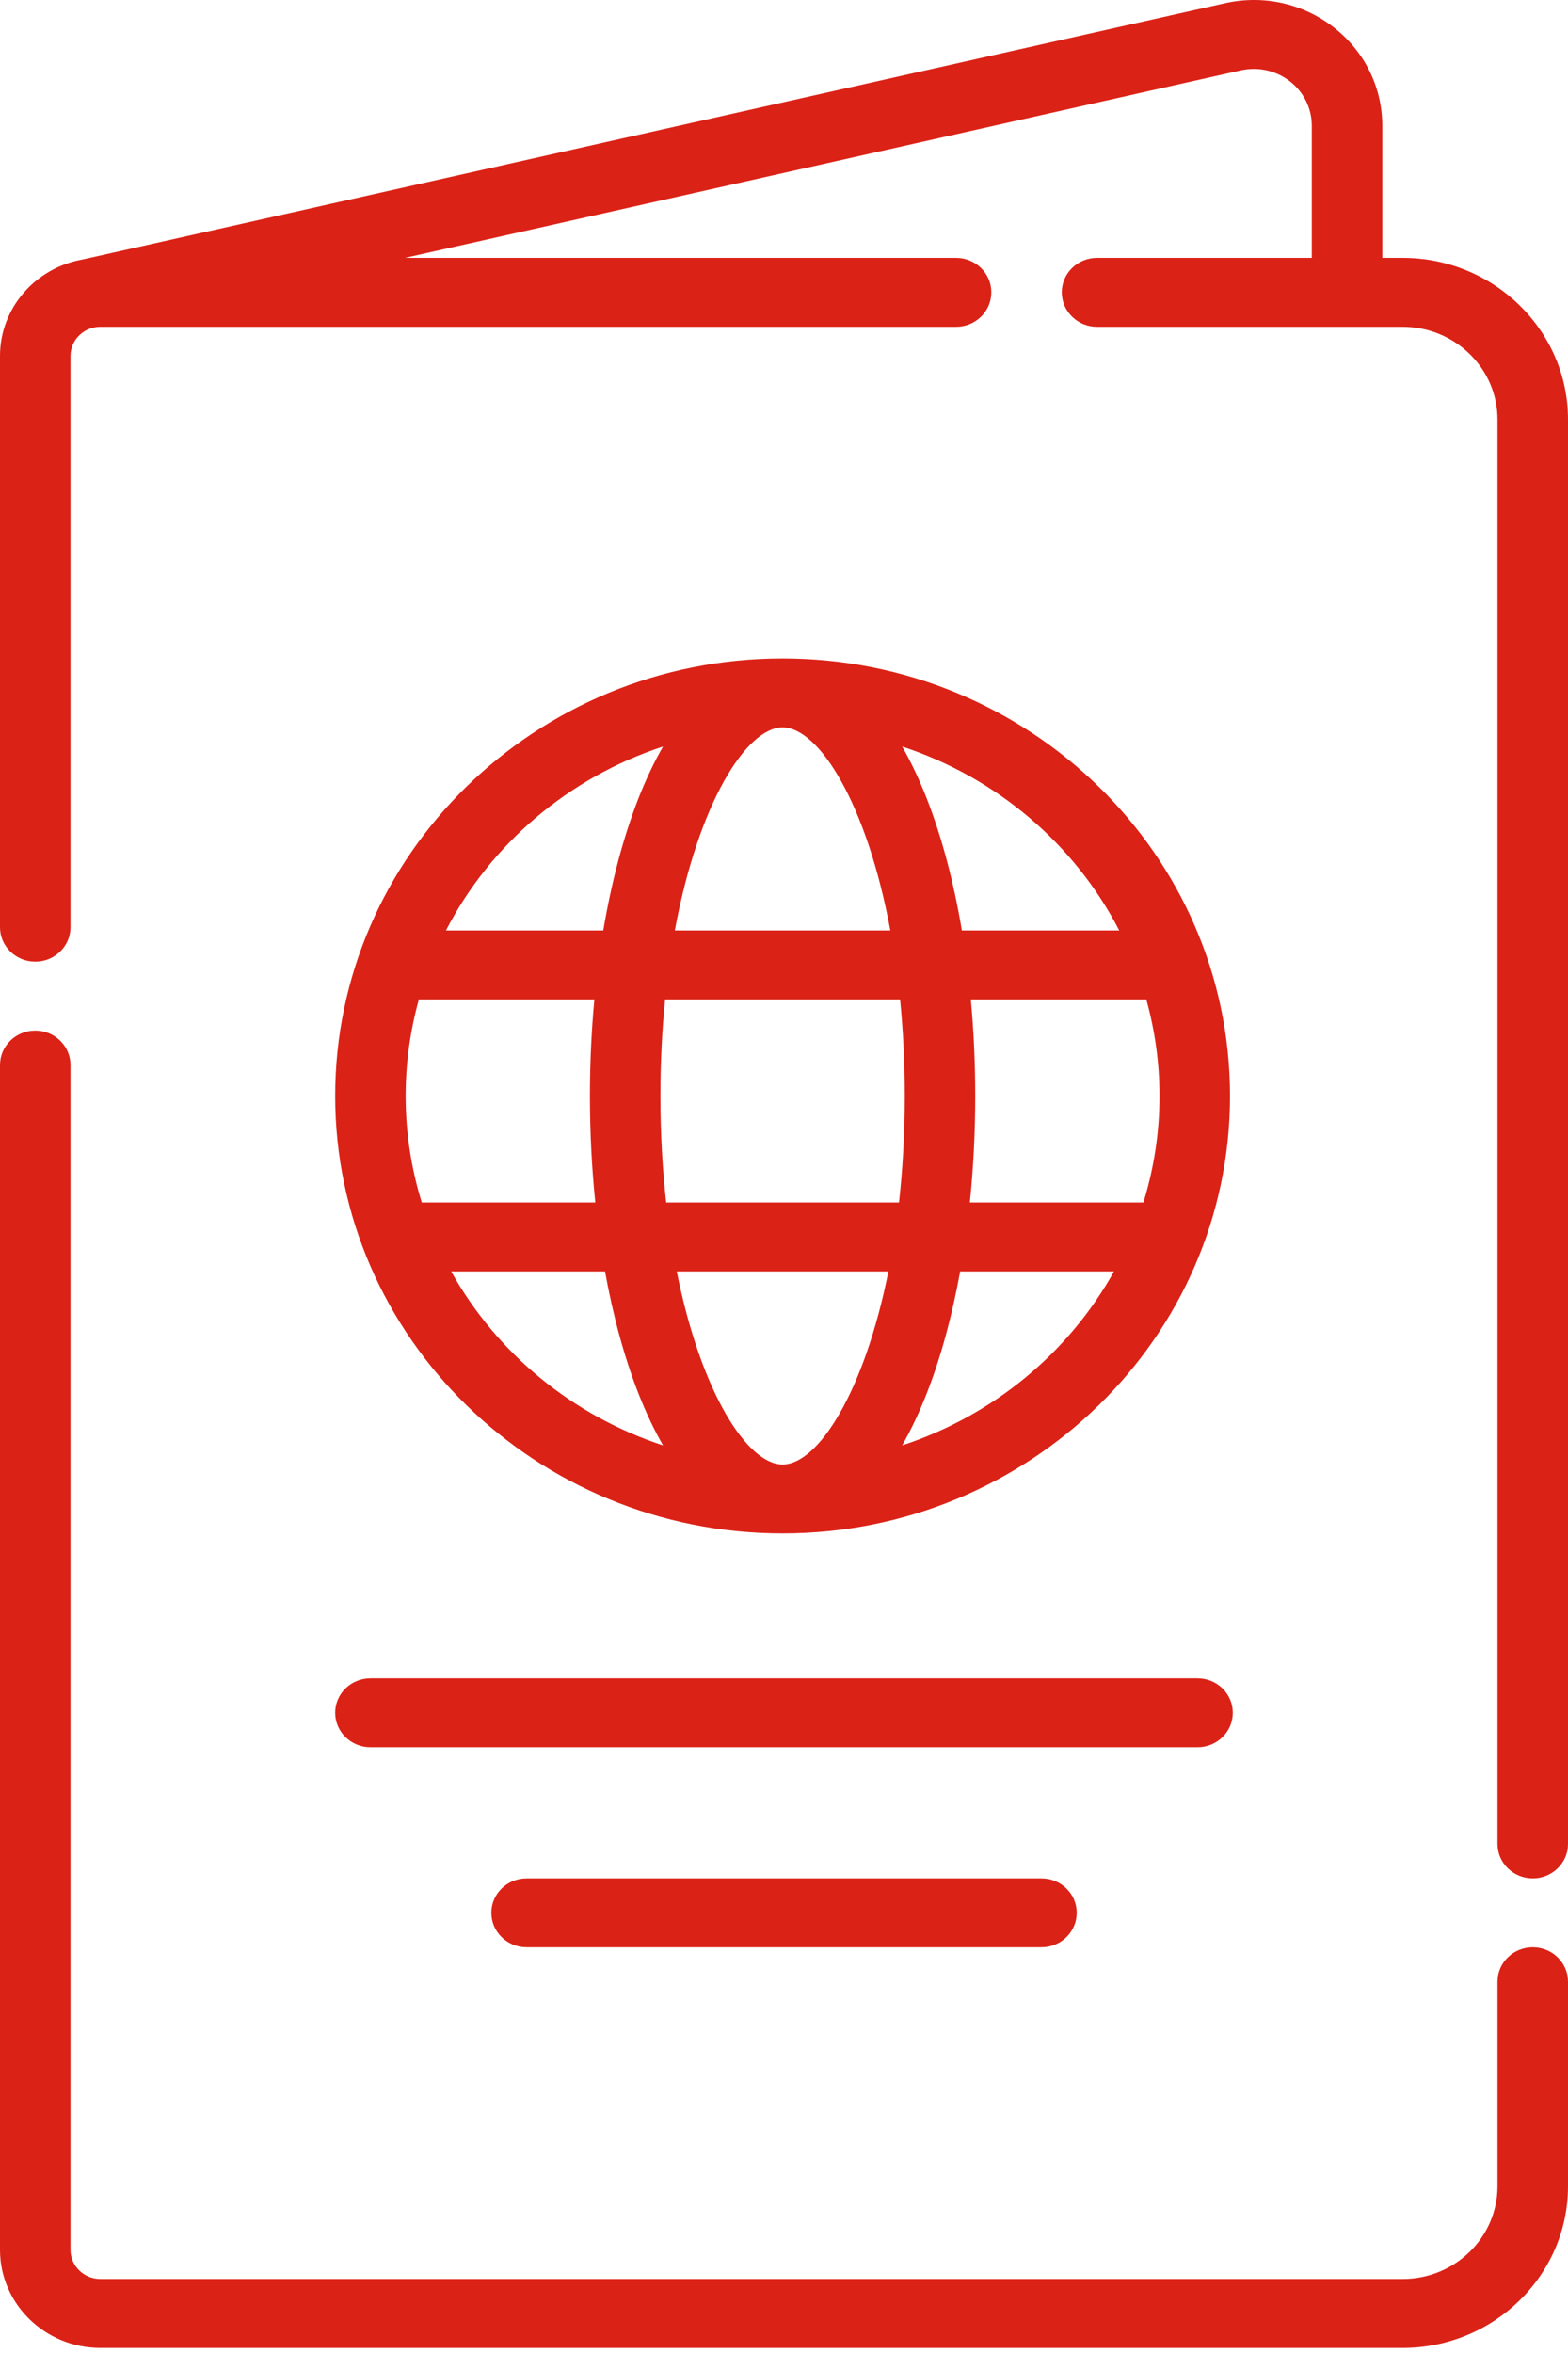
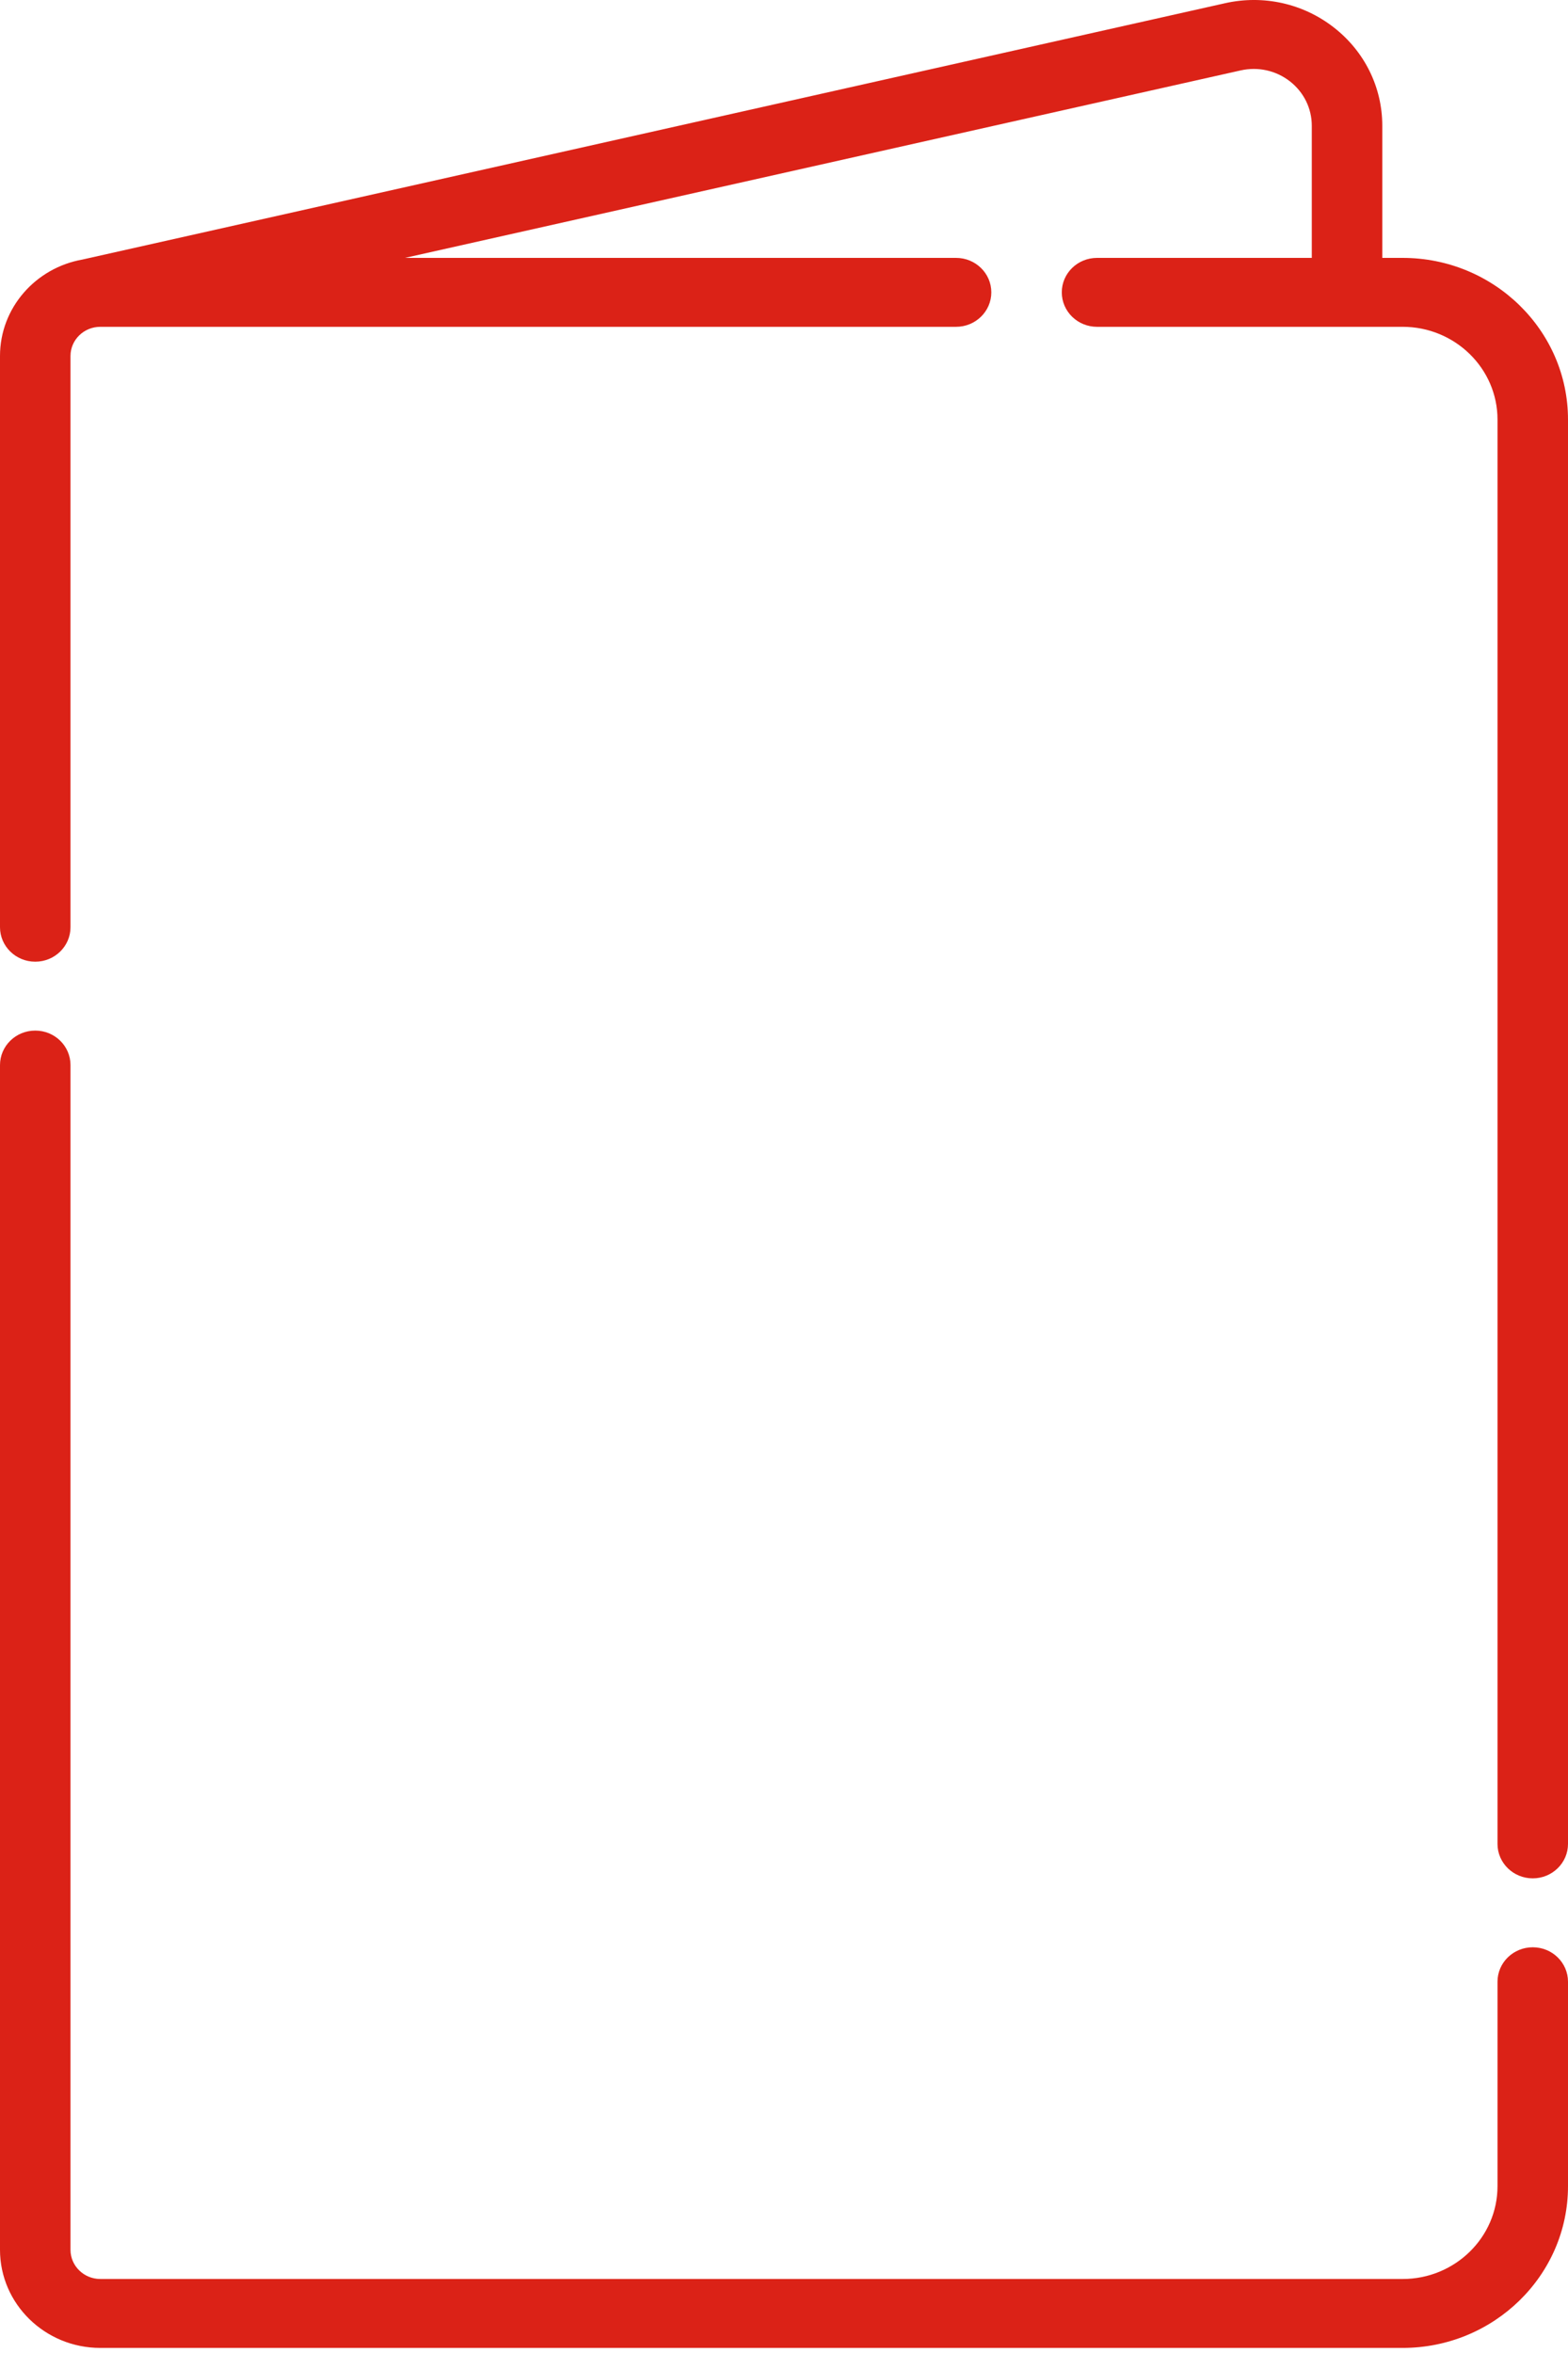
<svg xmlns="http://www.w3.org/2000/svg" width="50" height="75" viewBox="0 0 50 75" fill="none">
  <path d="M44.727 8.22H44.078V4.008C44.078 2.781 43.514 1.639 42.532 0.874C41.55 0.109 40.284 -0.172 39.061 0.103L2.641 8.27C2.638 8.27 2.636 8.271 2.633 8.272C1.139 8.534 0 9.811 0 11.346V29.554C0 30.161 0.503 30.653 1.124 30.653C1.745 30.653 2.248 30.161 2.248 29.554V11.346C2.248 10.834 2.674 10.417 3.199 10.417H30.487C31.108 10.417 31.611 9.925 31.611 9.318C31.611 8.712 31.108 8.22 30.487 8.22H12.914L39.563 2.244C40.117 2.12 40.688 2.247 41.132 2.592C41.575 2.938 41.83 3.454 41.83 4.008V8.22H34.982C34.361 8.22 33.858 8.712 33.858 9.318C33.858 9.925 34.361 10.417 34.982 10.417H44.727C46.395 10.417 47.752 11.743 47.752 13.373V58.773C47.752 59.379 48.255 59.871 48.876 59.871C49.497 59.871 50 59.379 50 58.773V13.373C50 10.532 47.635 8.22 44.727 8.22Z" fill="#DB2217" />
  <path d="M48.876 62.068C48.255 62.068 47.752 62.559 47.752 63.166V69.684C47.752 71.315 46.395 72.641 44.727 72.641H3.199C2.675 72.641 2.248 72.224 2.248 71.712V33.948C2.248 33.341 1.745 32.849 1.124 32.849C0.503 32.849 0 33.341 0 33.948V71.712C0 73.435 1.435 74.838 3.198 74.838H44.727C47.634 74.838 50 72.526 50 69.684V63.166C50 62.559 49.497 62.068 48.876 62.068Z" fill="#DB2217" />
-   <path d="M24.955 48.876C32.822 48.876 39.222 42.621 39.222 34.933C39.222 27.245 32.822 20.989 24.955 20.989C17.088 20.989 10.688 27.245 10.688 34.933C10.688 42.621 17.088 48.876 24.955 48.876ZM24.955 46.679C23.833 46.679 22.353 44.394 21.58 40.525H28.329C27.557 44.394 26.077 46.679 24.955 46.679ZM28.768 46.07C29.051 45.576 29.314 45.022 29.554 44.407C30.003 43.26 30.359 41.947 30.617 40.525H35.523C34.081 43.117 31.669 45.119 28.768 46.07ZM36.974 34.933C36.974 36.113 36.794 37.253 36.46 38.328H30.926C31.039 37.231 31.098 36.093 31.098 34.933C31.098 33.885 31.05 32.854 30.957 31.856H36.553C36.826 32.837 36.974 33.868 36.974 34.933ZM35.69 29.659H30.672C30.412 28.115 30.036 26.69 29.554 25.458C29.314 24.844 29.051 24.289 28.768 23.796C31.786 24.785 34.272 26.914 35.69 29.659ZM24.955 23.186C26.107 23.186 27.638 25.597 28.391 29.659H21.518C22.272 25.597 23.802 23.186 24.955 23.186ZM28.701 31.856C28.797 32.818 28.851 33.845 28.851 34.933C28.851 36.142 28.784 37.276 28.667 38.328H21.243C21.126 37.276 21.059 36.142 21.059 34.933C21.059 33.845 21.113 32.818 21.209 31.856H28.701ZM21.142 23.796C20.859 24.29 20.596 24.844 20.355 25.458C19.874 26.69 19.498 28.115 19.237 29.659H14.22C15.638 26.914 18.124 24.785 21.142 23.796ZM12.935 34.933C12.935 33.868 13.084 32.837 13.357 31.856H18.953C18.86 32.854 18.811 33.885 18.811 34.933C18.811 36.093 18.871 37.231 18.983 38.328H13.449C13.116 37.253 12.935 36.113 12.935 34.933ZM19.293 40.525C19.55 41.947 19.907 43.26 20.355 44.407C20.596 45.022 20.859 45.576 21.142 46.07C18.241 45.119 15.829 43.117 14.387 40.525H19.293Z" fill="#DB2217" />
-   <path d="M11.812 55.691H38.187C38.808 55.691 39.311 55.199 39.311 54.593C39.311 53.986 38.808 53.494 38.187 53.494H11.812C11.191 53.494 10.688 53.986 10.688 54.593C10.688 55.199 11.191 55.691 11.812 55.691Z" fill="#DB2217" />
-   <path d="M16.792 59.871C16.171 59.871 15.668 60.362 15.668 60.969C15.668 61.576 16.171 62.068 16.792 62.068H33.21C33.831 62.068 34.334 61.576 34.334 60.969C34.334 60.362 33.831 59.871 33.21 59.871H16.792Z" fill="#DB2217" />
</svg>